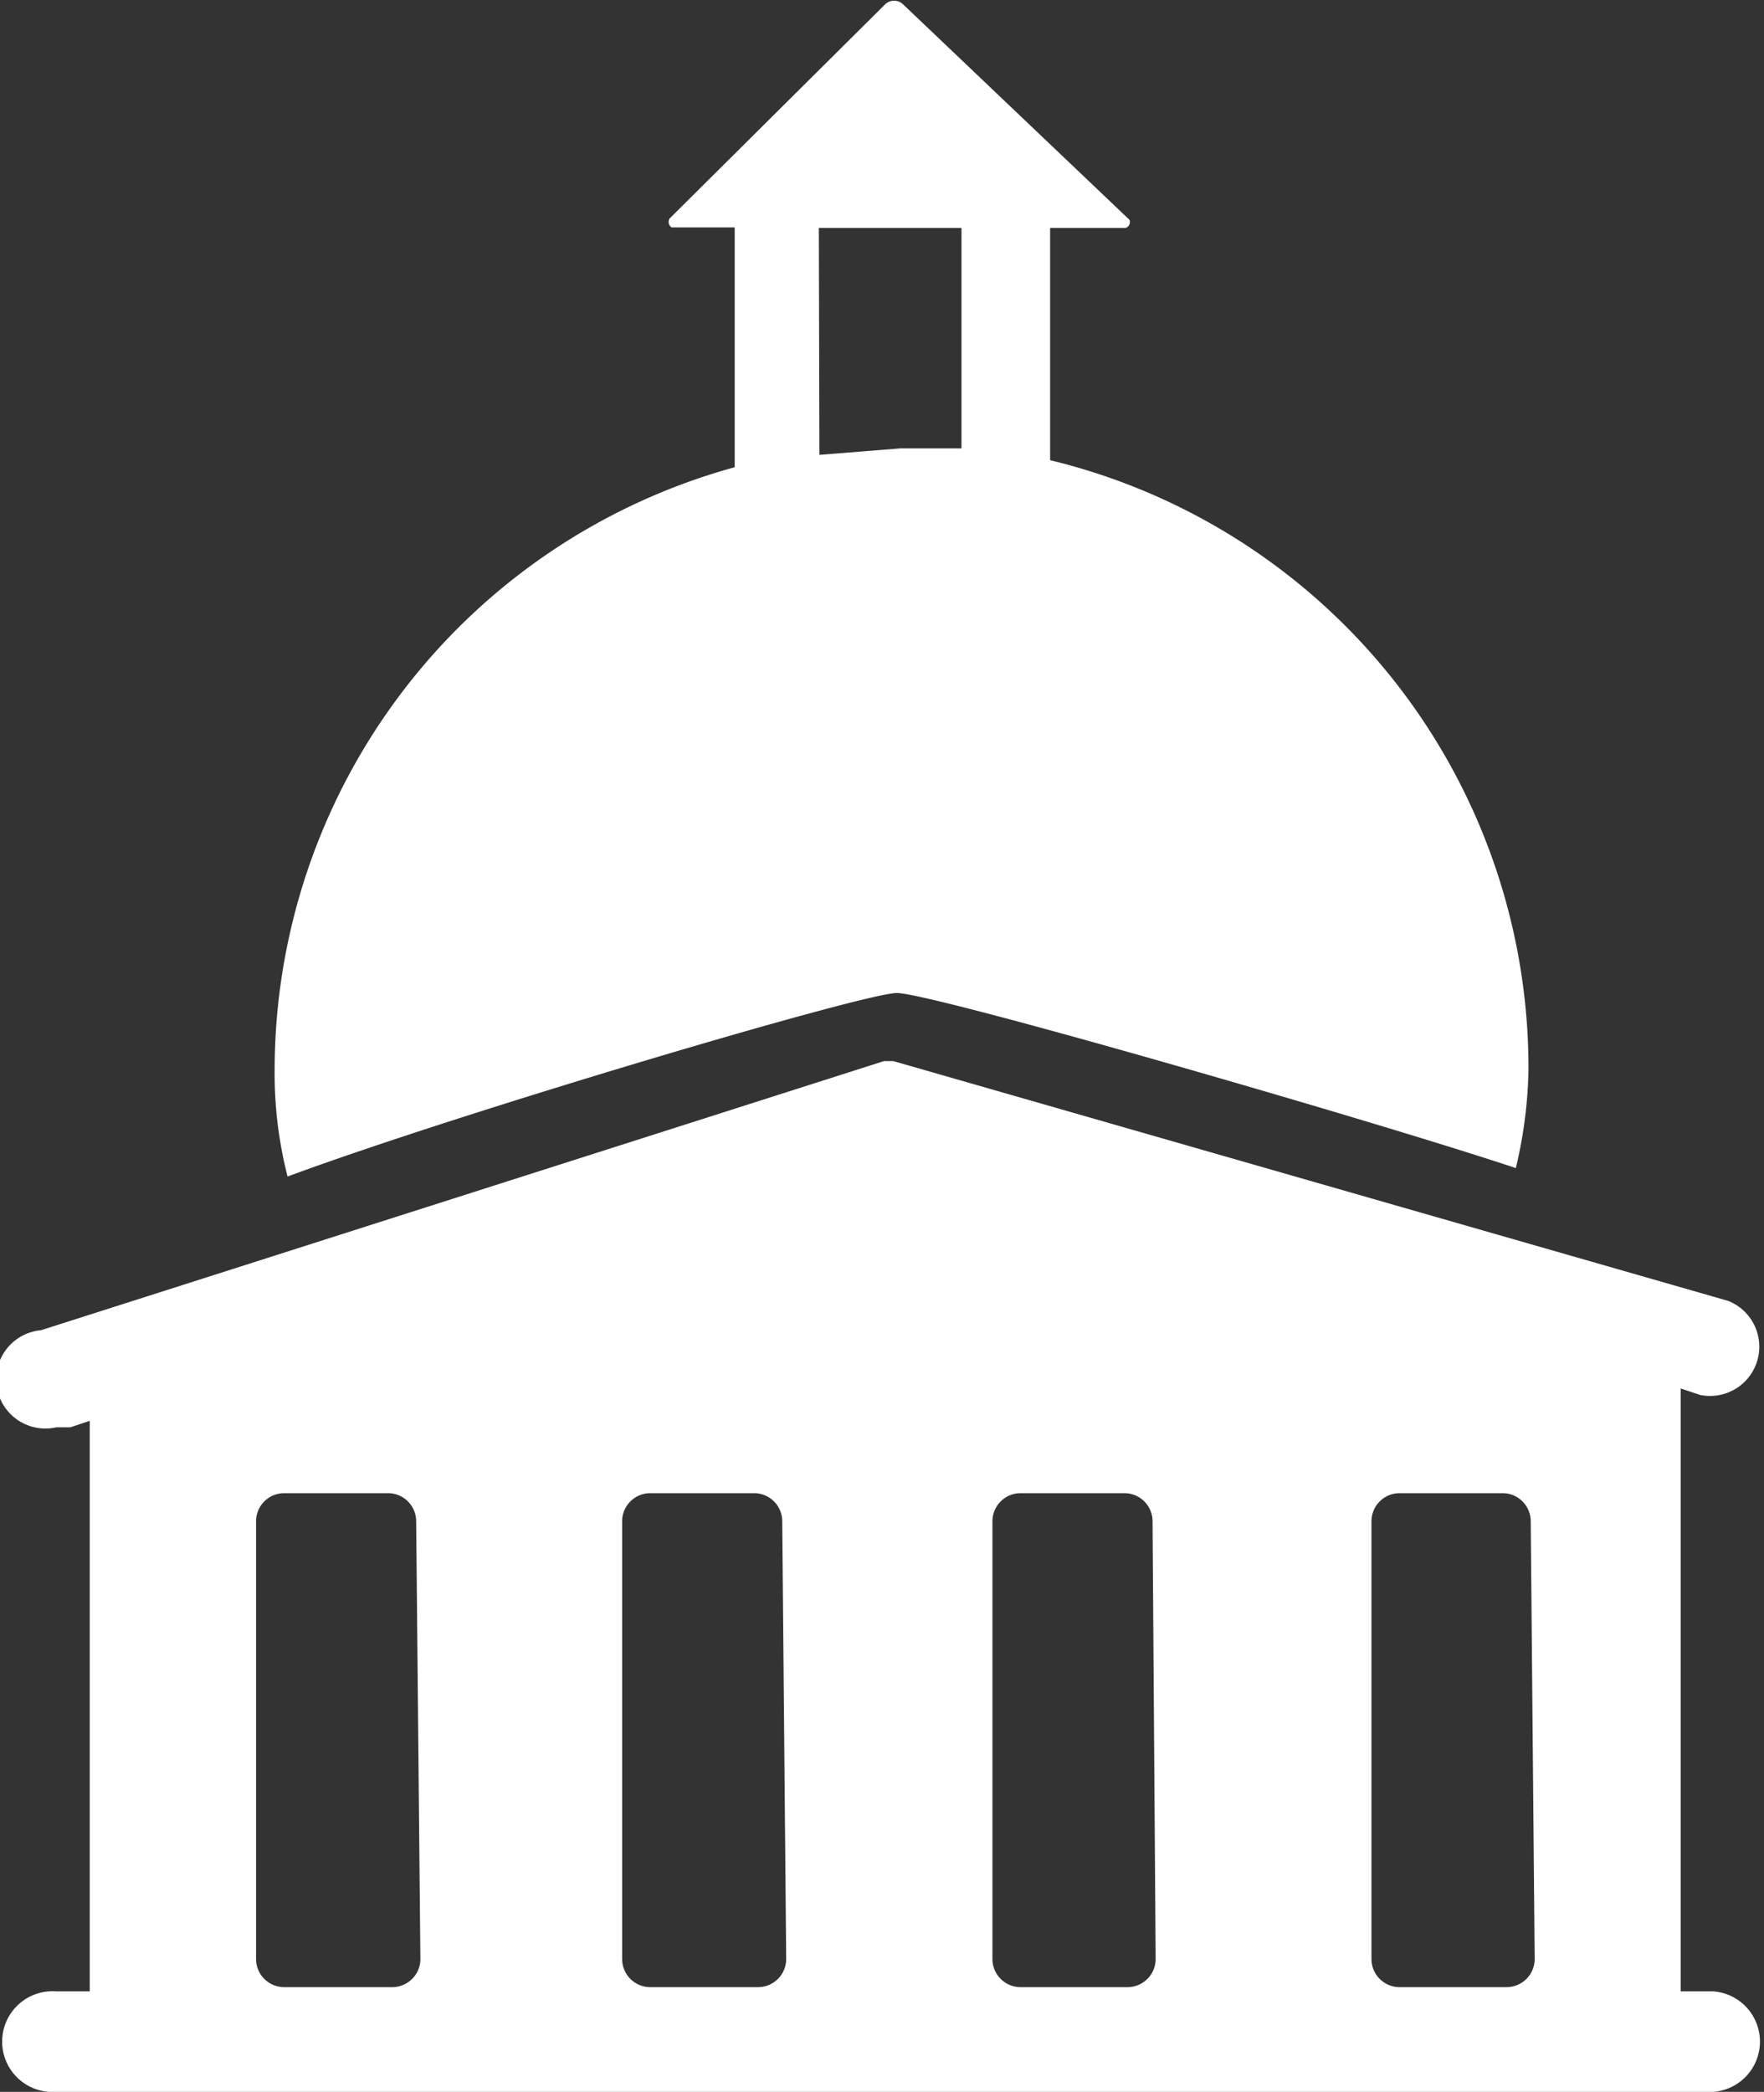
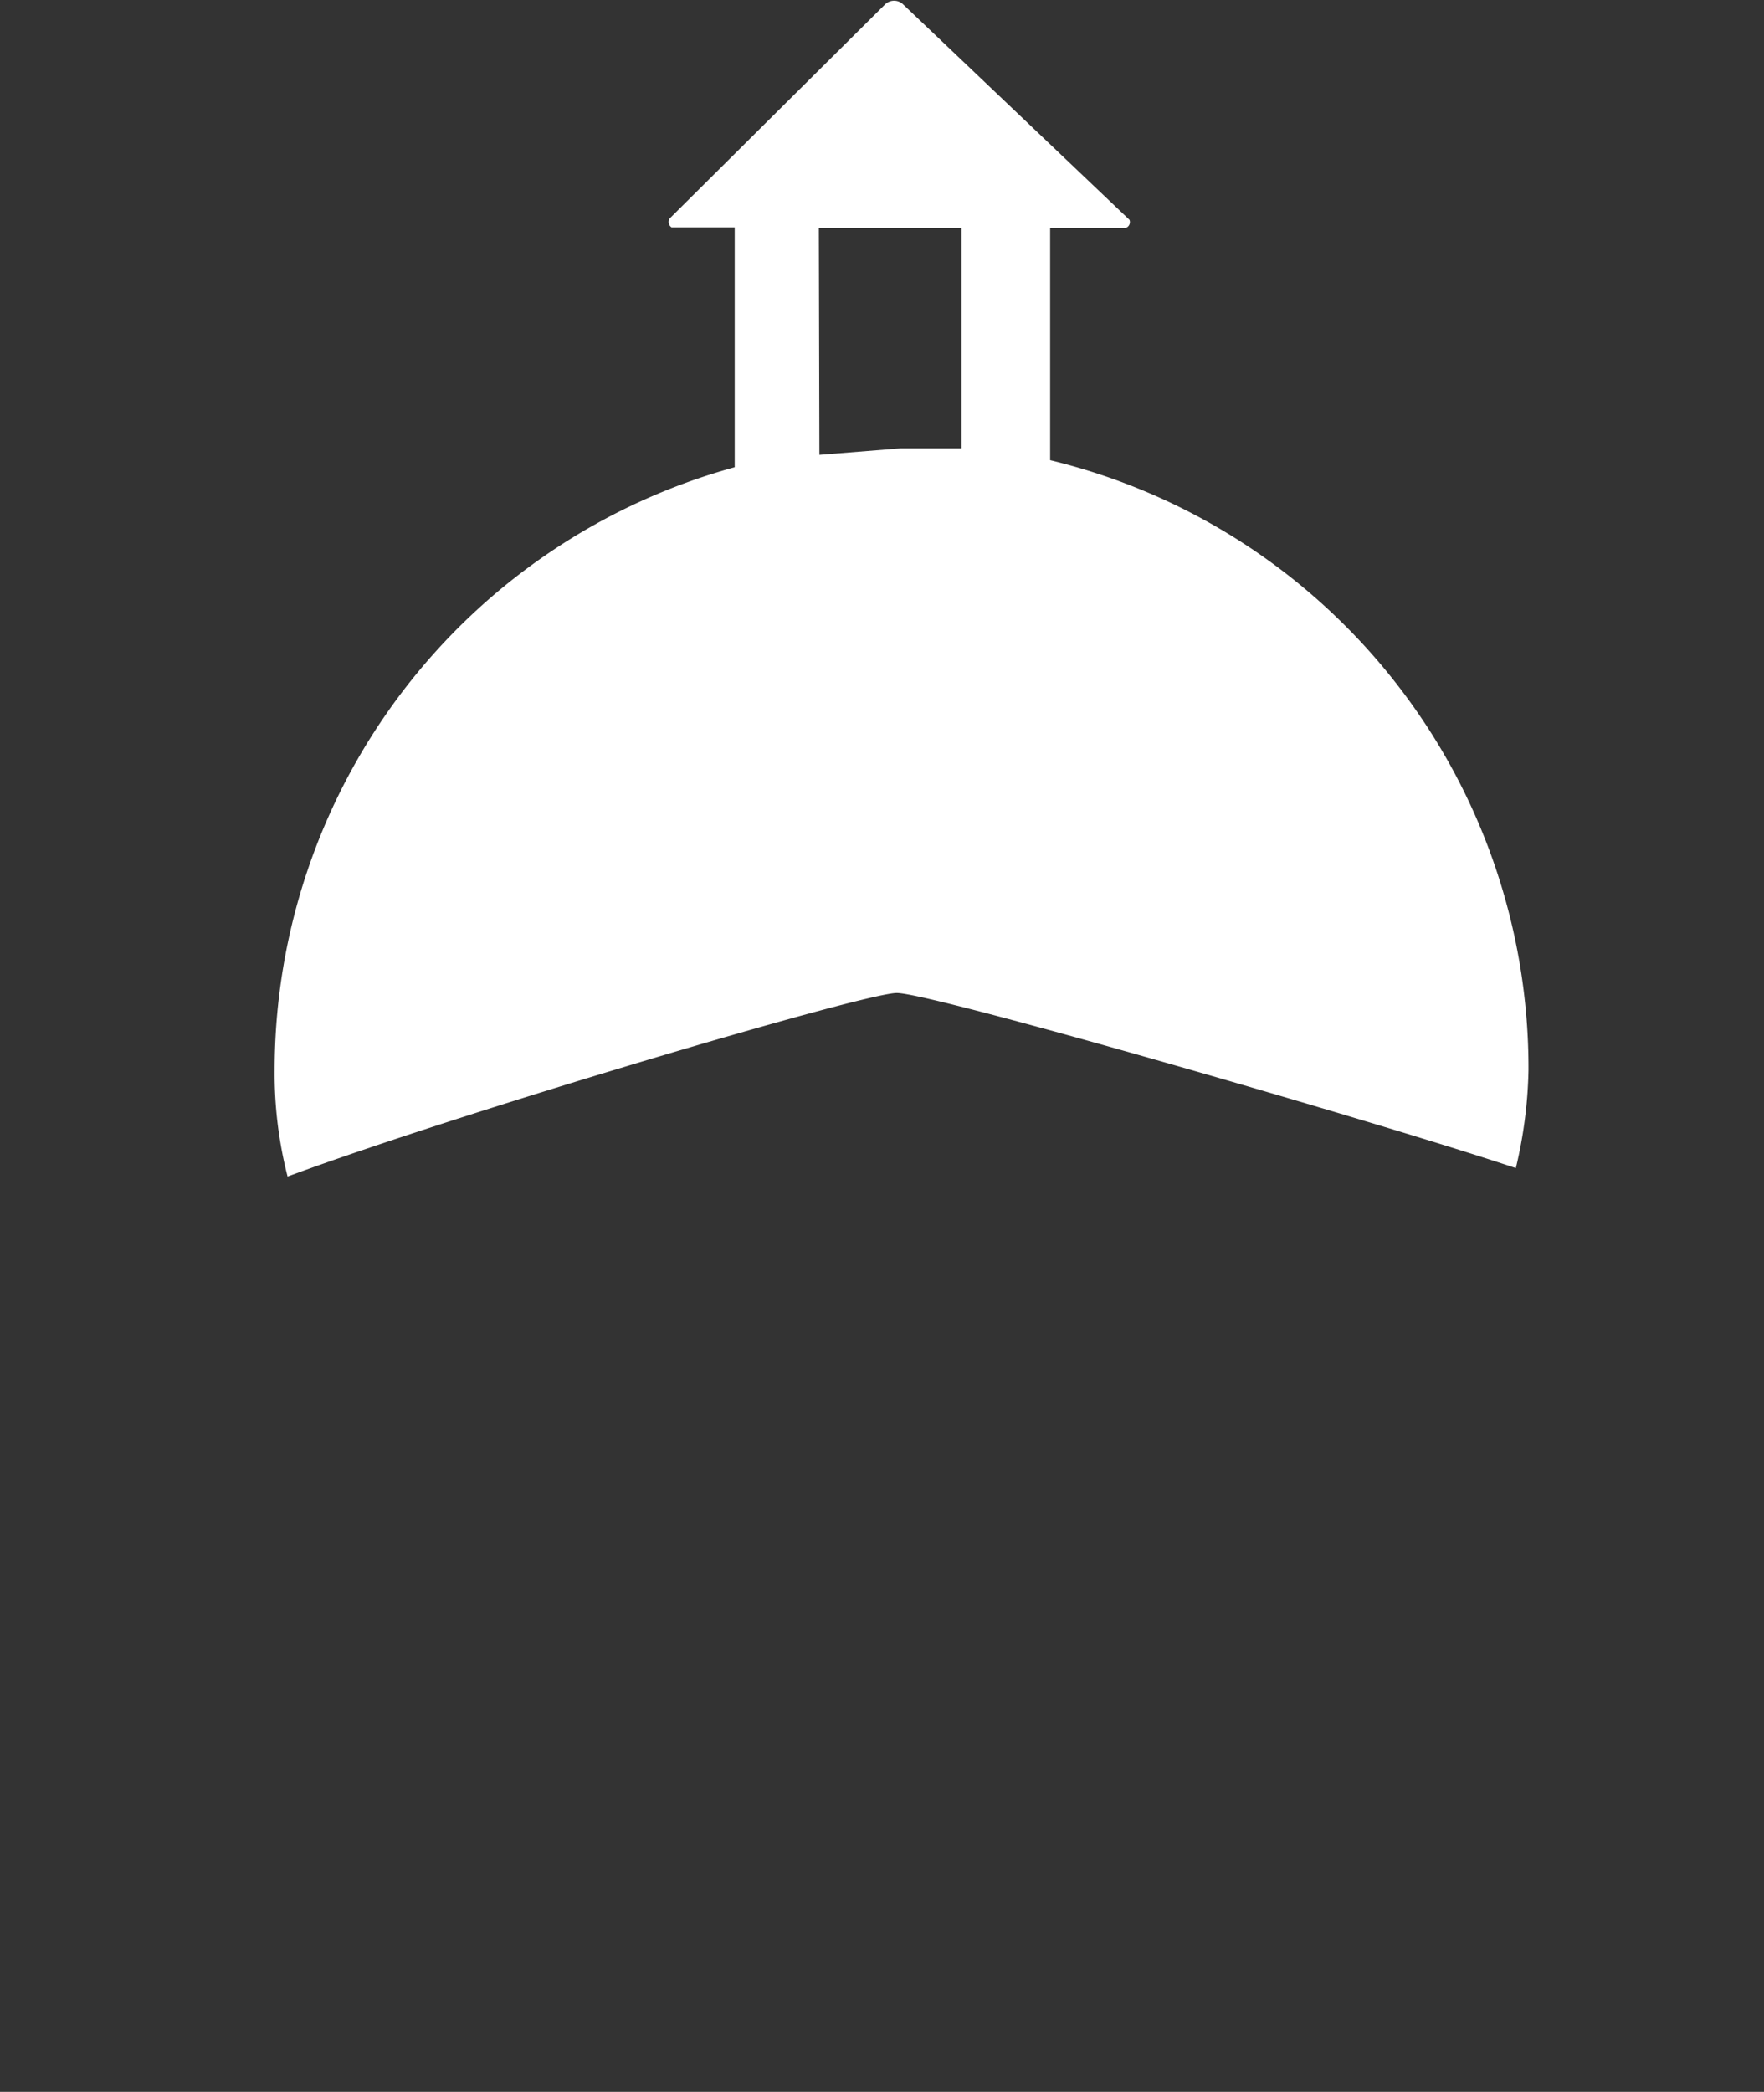
<svg xmlns="http://www.w3.org/2000/svg" viewBox="0 0 62.69 74.32">
  <rect x="0" y="0" width="62.69" height="74.32" fill="#333333" stroke="none" />
  <defs>
    <style>.a{fill:#ffffff;}</style>
  </defs>
-   <path class="a" d="M60.89,70.75H59.73V49.33l.69.23a1.75,1.75,0,0,0,1-3.34L31.75,37.7h-.34L1.46,47.26A1.75,1.75,0,1,0,2,50.71H2.5l.69-.23V70.75H2a1.79,1.79,0,1,0,0,3.57H60.89a1.79,1.79,0,0,0,0-3.57ZM14.94,69.6a1,1,0,0,1-1,1H10.1a1,1,0,0,1-1-1h0V54.05a1,1,0,0,1,1-1h3.69a1,1,0,0,1,1,1Zm13,0a1,1,0,0,1-1,1H23.11a1,1,0,0,1-1-1h0V54.05a1,1,0,0,1,1-1H26.8a1,1,0,0,1,1,1Zm13.13,0a1,1,0,0,1-1,1h-3.8a1,1,0,0,1-1-1h0V54.05a1,1,0,0,1,1-1h3.69a1,1,0,0,1,1,1h0Zm13.47,0a1,1,0,0,1-1,1h-3.8a1,1,0,0,1-1-1h0V54.05a1,1,0,0,1,1-1H53.4a1,1,0,0,1,1,1h0Z" />
  <path class="a" d="M31.87,35.28c1.26,0,17.15,4.6,22,6.22A16.09,16.09,0,0,0,54.32,38a22.22,22.22,0,0,0-17-21.65V8.1H40a.22.22,0,0,0,.14-.29.08.08,0,0,0,0,0L32.1.16a.46.46,0,0,0-.65,0,.08.08,0,0,0,0,0L23.8,7.76a.23.23,0,0,0,.07.32l.05,0h2.19v8.52A22.23,22.23,0,0,0,9.76,38a14.75,14.75,0,0,0,.46,3.8C16.32,39.54,30.71,35.28,31.87,35.28ZM29.1,8.1h5.07v7.83H32l-2.88.23Z" />
</svg>